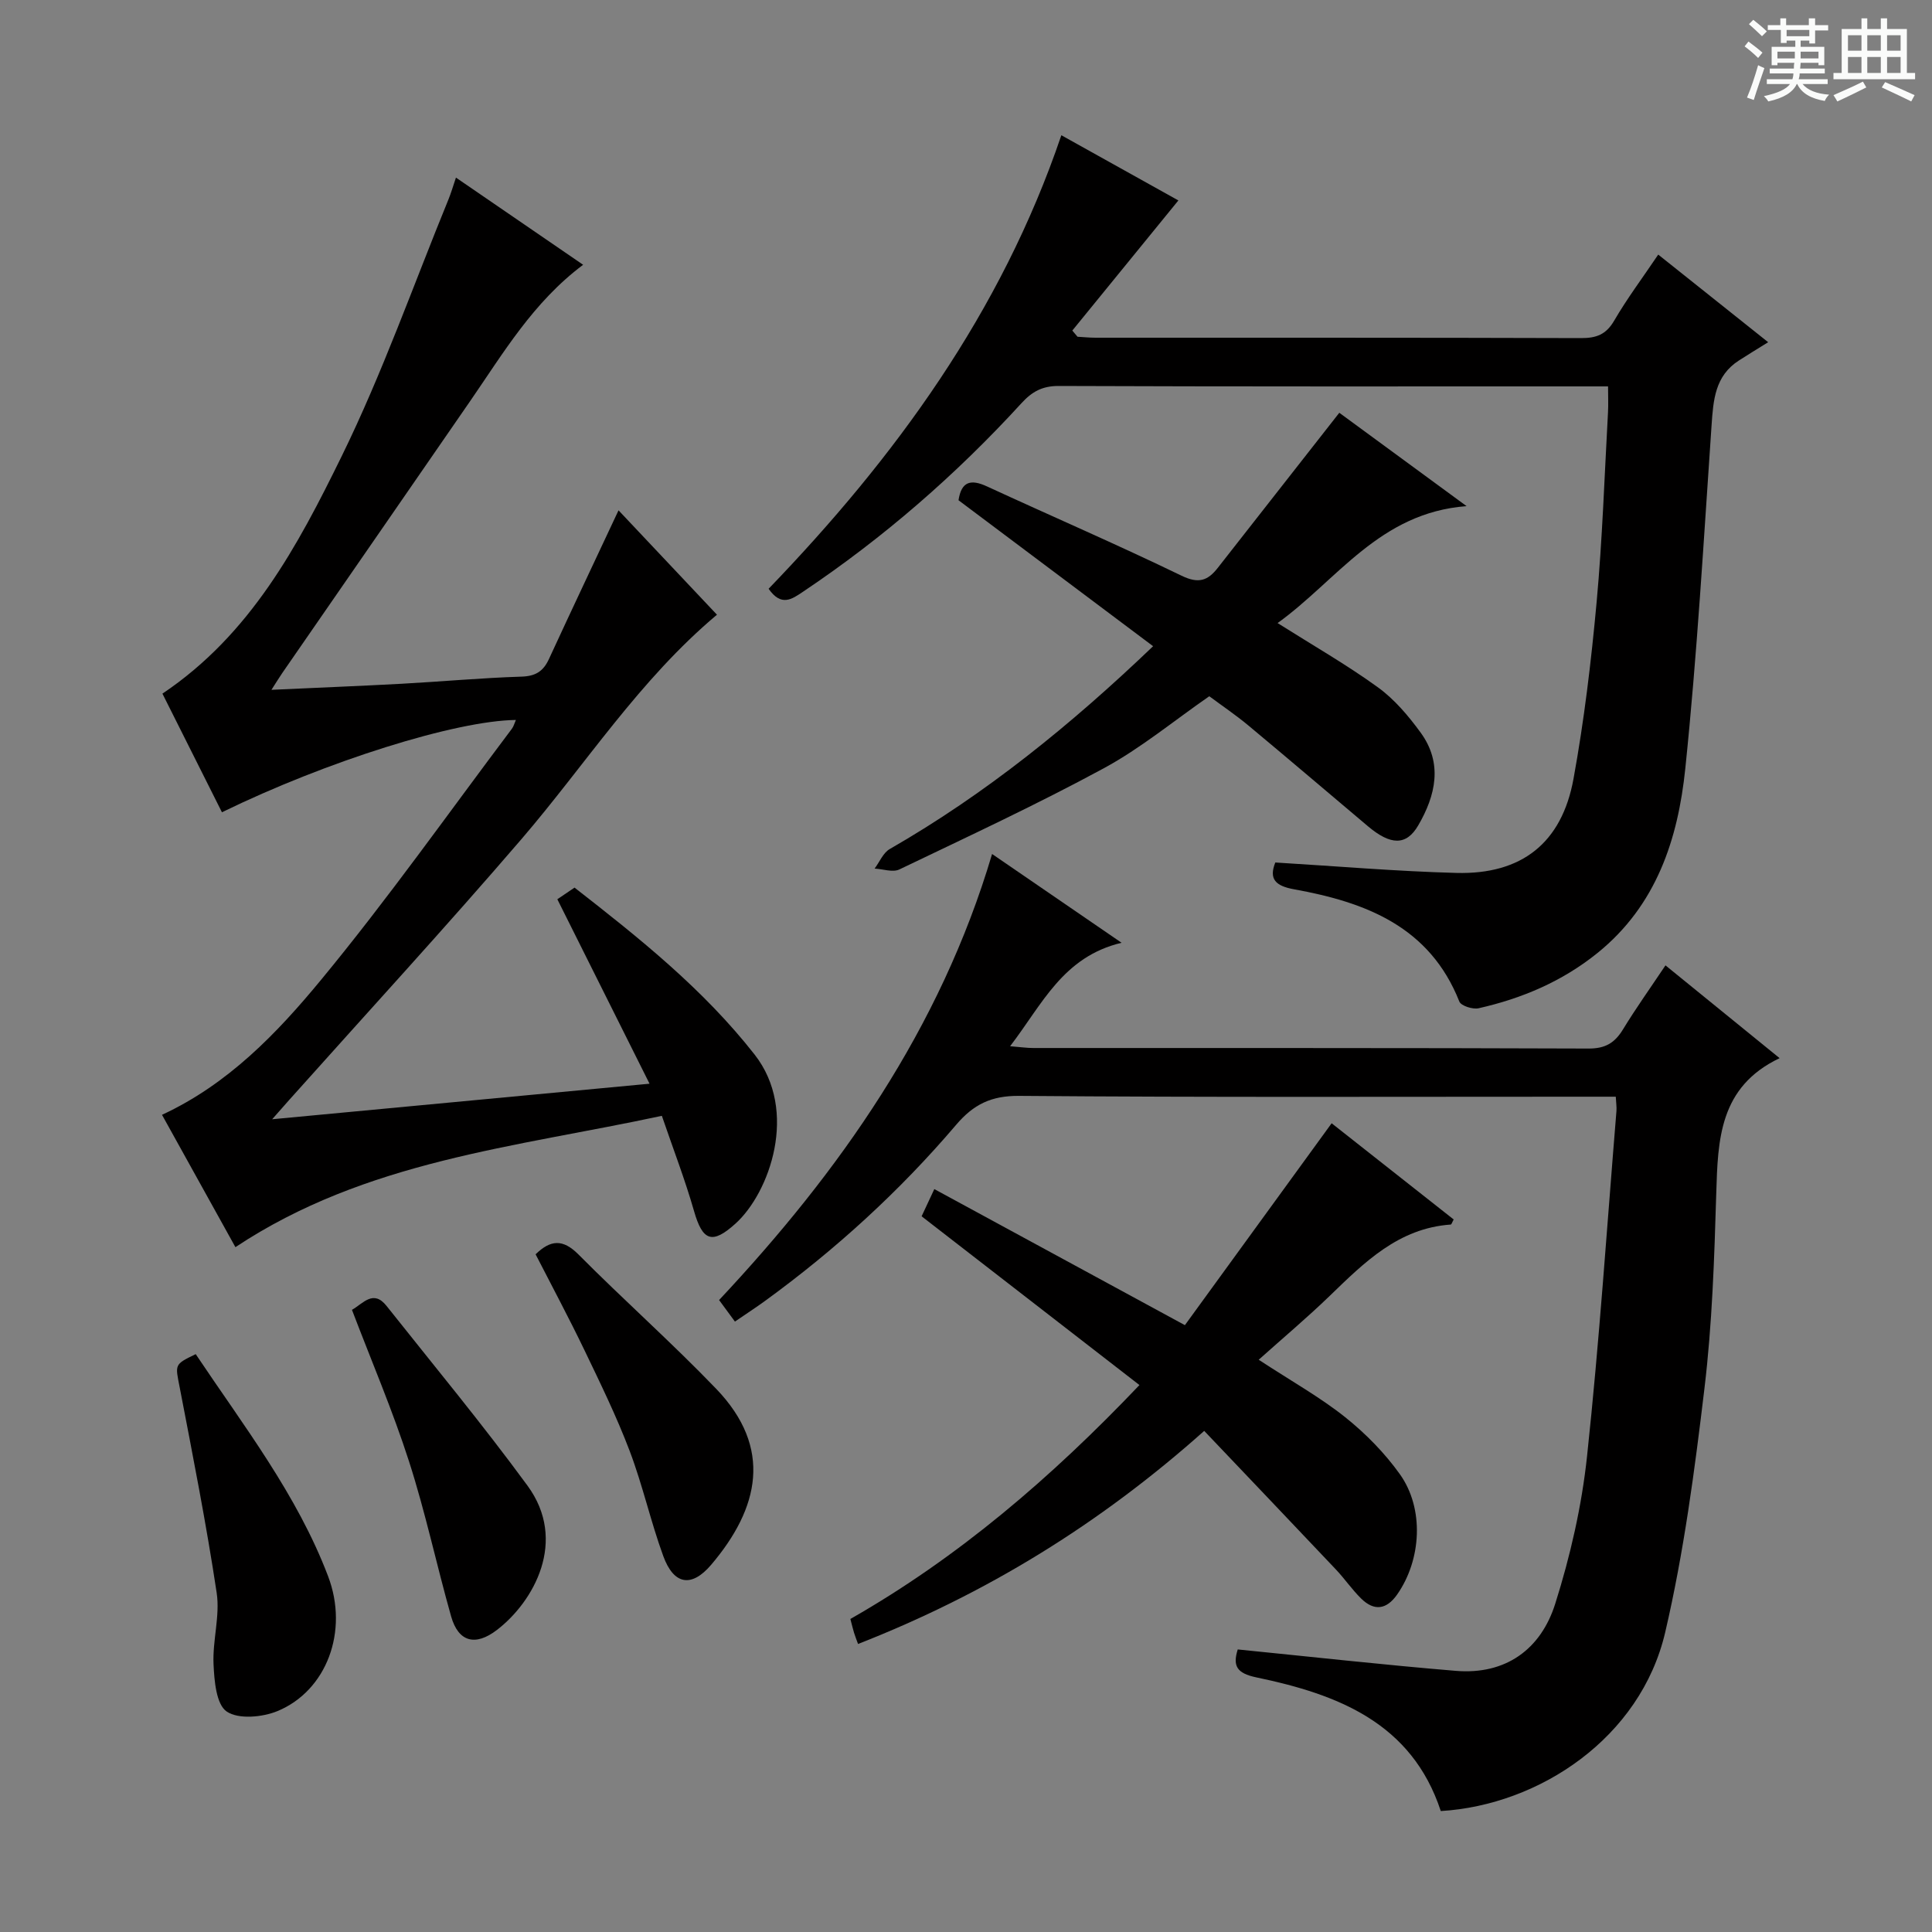
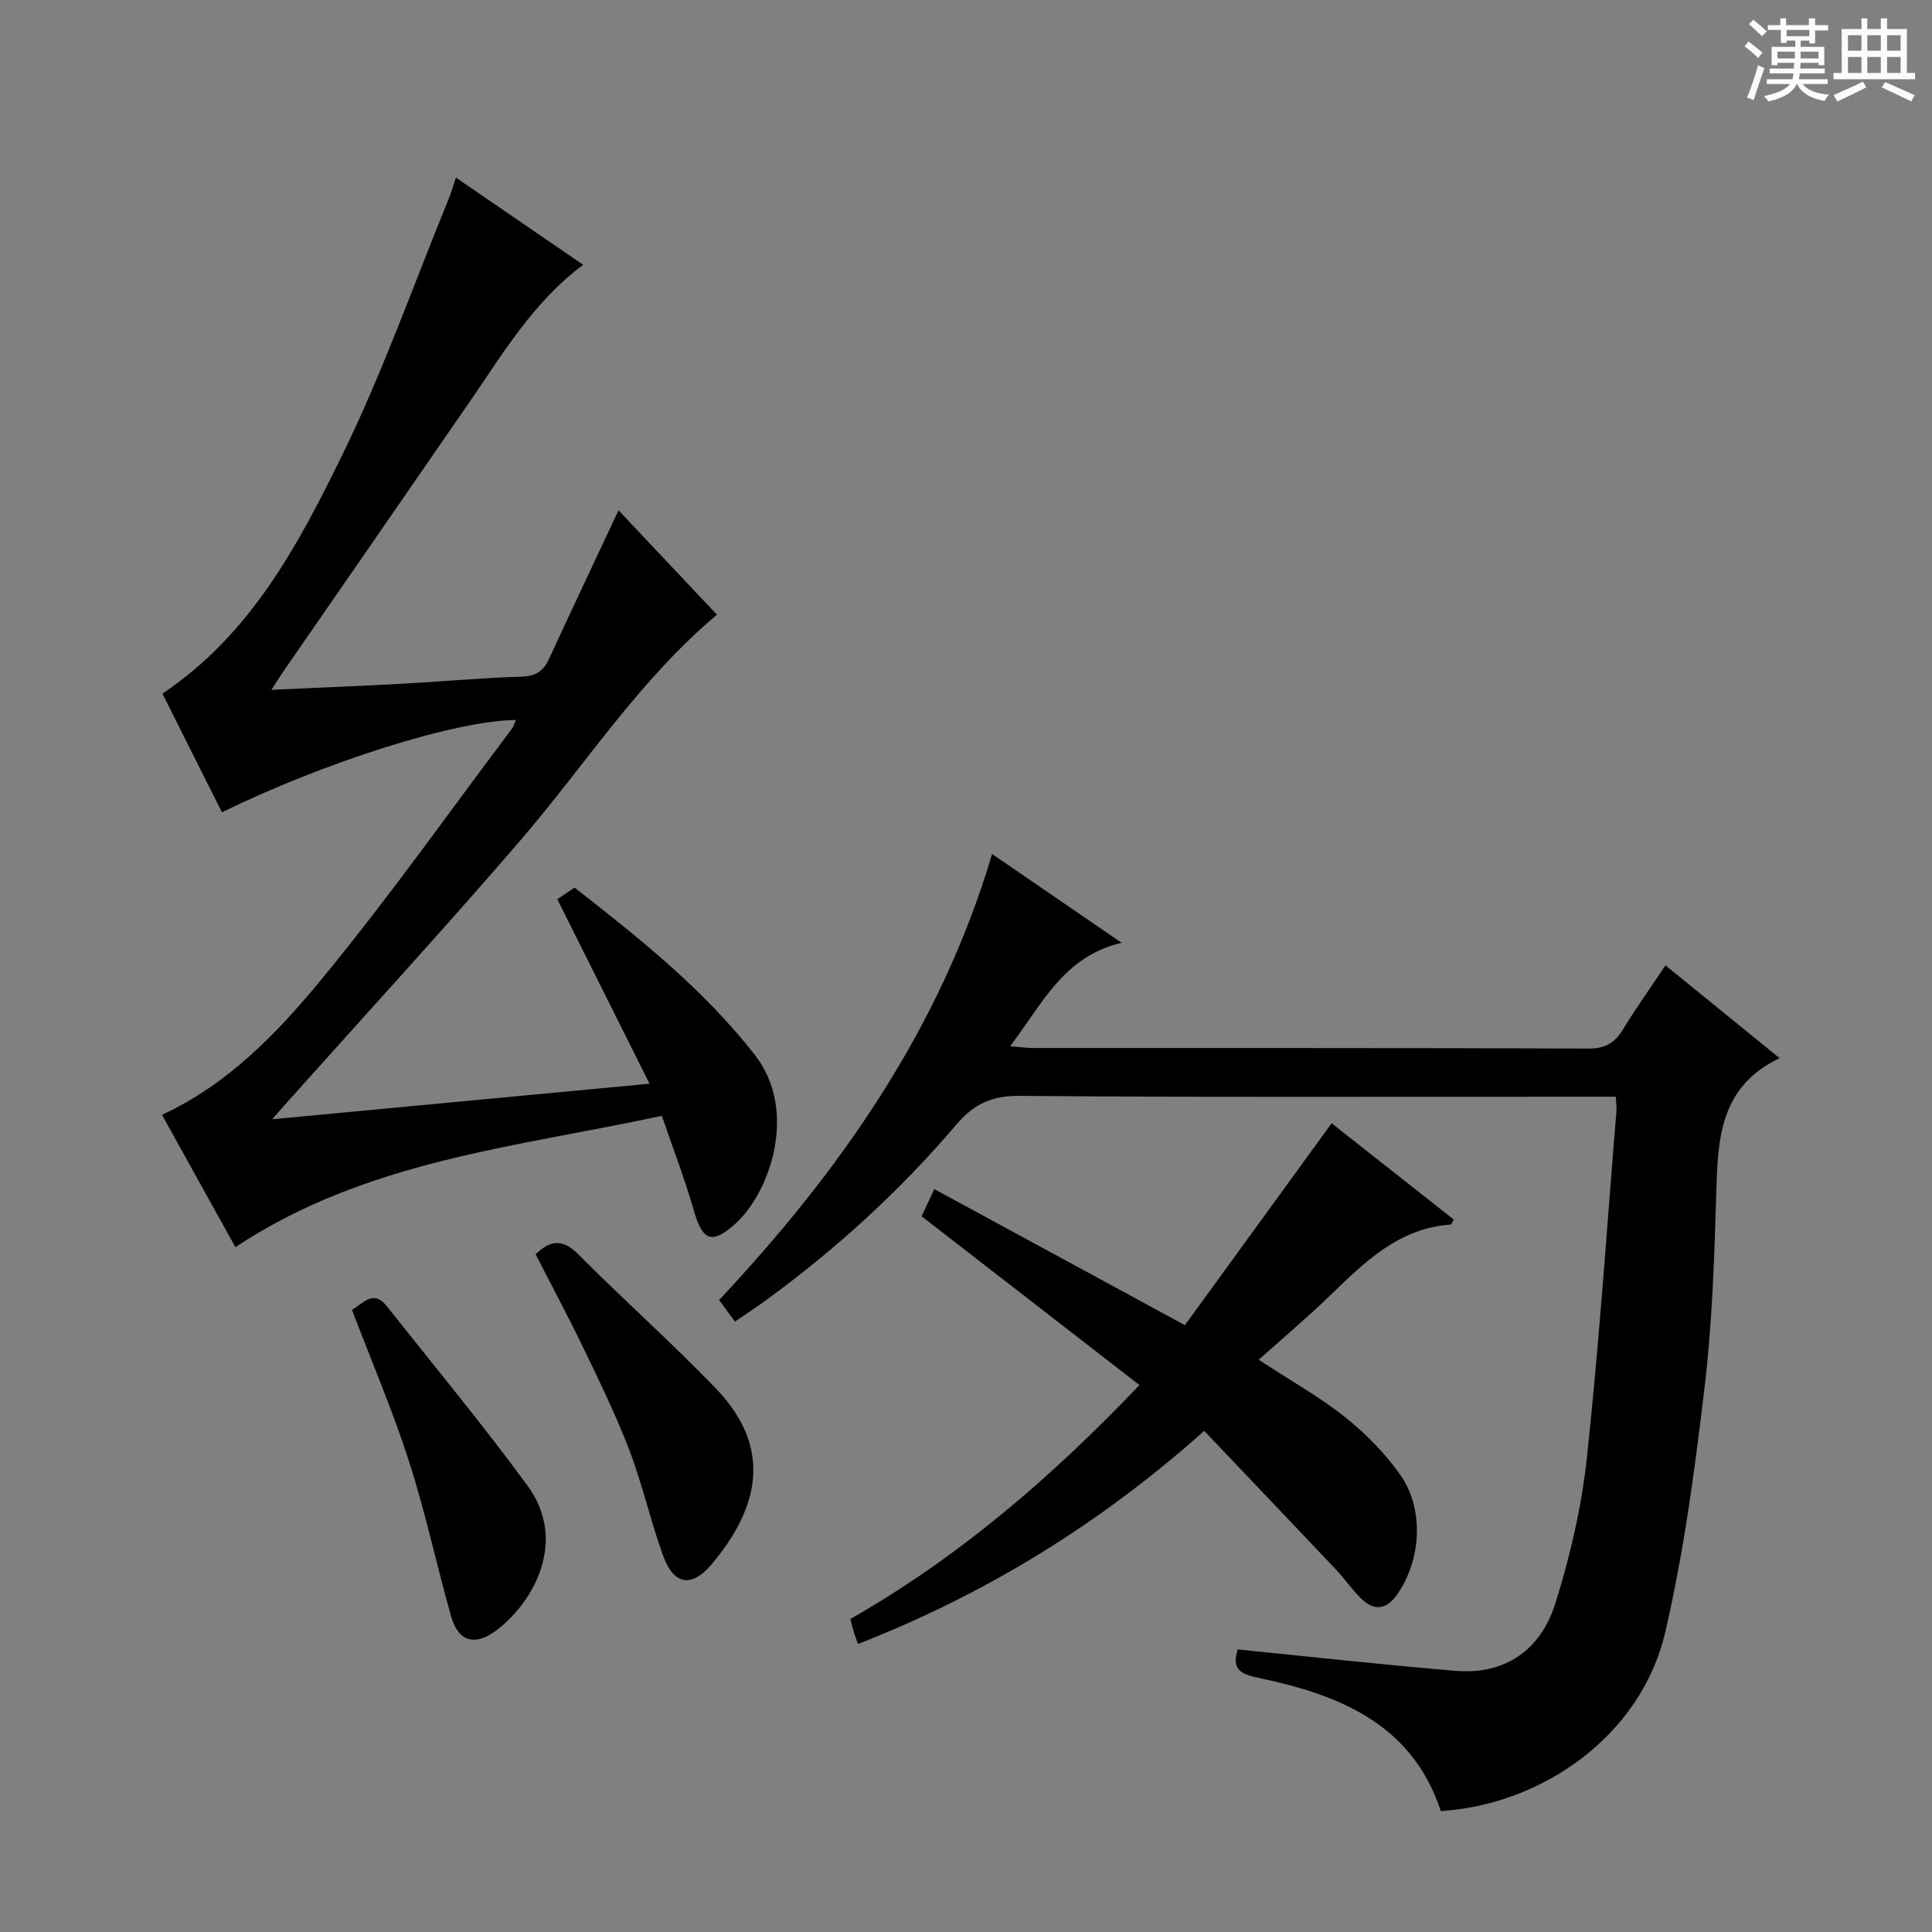
<svg xmlns="http://www.w3.org/2000/svg" enable-background="new 0 0 400 400" viewBox="0 0 400 400">
  <rect x="0" y="0" width="400" height="400" fill="#808080" stroke="none" />
  <path d="m361.2 9.6.8-1c.9.7 1.9 1.4 2.9 2.3l-.9 1.1c-1-1-2-1.8-2.8-2.4zm.5 10.6c.9-2.1 1.6-4.3 2.3-6.7.4.2.8.4 1.3.6-.7 2.1-1.5 4.3-2.2 6.6zm.4-15.2.9-.9c1 .8 2 1.6 2.8 2.4l-1 1c-.9-.9-1.8-1.7-2.7-2.5zm12.5-1.2h1.2v1.4h2.7v1.1h-2.7v2.7h-1.2v-.6h-1.8v1.3h4.9v3.8h-1.2v-.5h-3.7c0 .4-.1.9-.1 1.2h5.1v1h-5.2c0 .5-.1.9-.2 1.2h6v1h-5.2c1.1 1.3 2.9 2 5.5 2.2-.4.4-.7.8-.9 1.3-2.9-.5-4.8-1.6-5.7-3.5h-.1c-.8 1.7-2.7 2.9-5.9 3.6-.2-.4-.6-.8-.9-1.1 2.8-.6 4.6-1.4 5.4-2.5h-4.8v-1h5.3c.1-.3.2-.7.2-1.2h-4.9v-1h5c0-.4 0-.8.1-1.2h-3.5v.5h-1.2v-3.8h4.9v-1.3h-1.8v.5h-1.2v-2.7h-2.7v-1h2.6v-1.4h1.2v1.4h4.7v-1.4zm-6.6 8.3h3.6c0-.4 0-.9 0-1.4h-3.6zm1.9-4.6h4.7v-1.3h-4.7zm6.6 3.2h-3.7v1.4h3.7z" fill="#fafbfa" />
  <path d="m385.3 3.8h1.3v2.2h2.8v-2.2h1.3v2.2h4.1v9.1h1.7v1.3h-16.9v-1.3h1.7v-9.1h4.1v-2.2zm.4 13.1.7 1.2c-1.8.9-3.8 1.9-6 2.9-.2-.4-.5-.8-.8-1.3 2.3-1 4.3-1.9 6.1-2.8zm-3.1-6.4h2.8v-3.2h-2.8zm0 4.6h2.8v-3.3h-2.8zm4-4.6h2.8v-3.2h-2.8zm0 4.6h2.8v-3.3h-2.8zm3.7 1.9c2.1.9 4.1 1.8 6.1 2.7l-.7 1.3c-2.2-1.1-4.2-2-6.1-2.9zm3.2-9.7h-2.8v3.2h2.8zm-2.8 7.8h2.8v-3.3h-2.8z" fill="#fafbfa" />
  <g fill="#010000">
    <path d="m134.48 224.37c-6.7-13.4-12.85-25.7-19.09-38.19.89-.6 2.1-1.42 3.56-2.41 13.48 10.5 26.67 21.03 37.28 34.56 9.16 11.69 3.11 28.63-3.96 35.01-4.84 4.37-6.81 3.59-8.58-2.61-1.86-6.49-4.3-12.82-6.66-19.71-30.47 6.55-61.23 9.25-88.29 27.19-4.99-8.99-10.09-18.18-15.2-27.4 13.69-6.34 23.8-16.88 32.92-27.93 13.85-16.78 26.43-34.61 39.52-52 .37-.49.53-1.15.83-1.82-12.44.14-39.14 8.52-60.86 19.11-4.12-8.22-8.25-16.45-12.32-24.56 18.28-12.27 28.03-30.65 37.07-49.07 8.45-17.22 14.86-35.44 22.14-53.23.55-1.35.96-2.76 1.56-4.54 8.84 6.06 17.41 11.93 26.33 18.05-10.37 7.77-16.53 18.29-23.4 28.24-12.93 18.76-25.91 37.49-38.86 56.24-.63.91-1.2 1.86-2.27 3.52 9.46-.44 18.18-.78 26.88-1.25 8.3-.45 16.58-1.22 24.88-1.48 2.94-.09 4.53-1.11 5.7-3.66 4.65-10.08 9.4-20.11 14.4-30.77 6.85 7.27 13.61 14.43 20.38 21.61-16.09 13.51-27.16 30.95-40.46 46.44-15.72 18.29-32.05 36.05-48.12 54.04-.96 1.07-1.9 2.15-3.51 3.98 26.2-2.46 51.36-4.83 78.13-7.36z" />
    <path d="m205.4 176.81c8.85 6.07 17.3 11.86 26.81 18.38-12.18 2.91-16.42 12.75-23.08 21.42 2.1.17 3.47.37 4.83.37 38.32.02 76.64-.04 114.96.11 3.5.01 5.43-1.21 7.13-4.01 2.66-4.36 5.63-8.52 8.77-13.21 7.82 6.36 15.25 12.4 23.63 19.21-12.51 5.96-12.78 16.87-13.12 28.05-.4 13.45-.84 26.96-2.44 40.31-2.02 16.93-4.26 33.94-8.13 50.52-5.09 21.81-26.01 35.76-46.46 37-6.02-18.29-21.36-24.17-38.16-27.67-4.15-.86-4.93-2.42-3.88-5.79 15.12 1.51 30.1 3.18 45.12 4.43 10.36.87 17.63-4.46 20.61-13.88 3.13-9.9 5.49-20.23 6.59-30.54 2.55-23.78 4.13-47.67 6.09-71.51.06-.78-.07-1.59-.14-2.94-2.18 0-4.13 0-6.08 0-39.15 0-78.3.15-117.45-.17-5.79-.05-9.45 1.77-13.05 6-11.7 13.74-24.97 25.84-39.57 36.46-1.87 1.36-3.82 2.62-6.22 4.27-1.08-1.47-2.07-2.81-3.28-4.46 24.9-26.56 45.75-56.04 56.52-92.35z" />
-     <path d="m264.04 178.57c12.66.76 25.06 1.83 37.48 2.16 13.5.36 21.84-6.18 24.26-19.5 2.2-12.07 3.66-24.3 4.78-36.52 1.2-13.08 1.63-26.23 2.36-39.35.09-1.62.01-3.25.01-5.36-1.86 0-3.31 0-4.76 0-36.33 0-72.66.05-108.99-.09-3.38-.01-5.51 1.18-7.66 3.53-13.54 14.8-28.58 27.89-45.26 39.07-2.34 1.57-4.5 3.14-7.13-.61 26.11-27.09 48.14-57.15 60.61-93.9 8.56 4.77 16.77 9.34 24.23 13.5-7.47 9.17-14.72 18.05-21.96 26.94.36.43.72.85 1.08 1.28 1.25.07 2.5.2 3.75.2 33.5.01 66.99-.03 100.49.08 3.16.01 5.18-.72 6.86-3.6 2.66-4.57 5.86-8.84 9.13-13.69 7.12 5.68 14.06 11.21 22.76 18.14-2.37 1.48-4.23 2.6-6.05 3.78-4.97 3.19-5.31 8.19-5.67 13.45-1.63 23.71-2.99 47.45-5.44 71.07-1.51 14.55-5.95 28.28-18.17 38.15-7.32 5.9-15.61 9.41-24.62 11.45-1.21.27-3.64-.5-3.99-1.39-6.15-15.53-19.4-20.56-34.16-23.23-3.87-.69-5.33-2.1-3.94-5.56z" />
    <path d="m249.32 296.25c-21.74 19.39-45.25 33.77-71.67 44.12-.34-.93-.61-1.62-.83-2.33-.24-.79-.43-1.59-.76-2.85 22.29-12.7 41.61-29.26 59.85-48.43-15.2-11.77-29.99-23.24-45.1-34.94.75-1.61 1.49-3.2 2.63-5.63 17.12 9.3 33.96 18.44 51.88 28.17 10.02-13.79 20.04-27.57 30.38-41.8 8.18 6.45 16.74 13.2 25.27 19.92-.3.53-.44 1.03-.61 1.05-10.83.76-17.88 7.83-25.08 14.79-4.66 4.5-9.62 8.67-14.68 13.2 6.94 4.54 12.76 7.79 17.91 11.9 4.23 3.38 8.18 7.4 11.32 11.8 5.09 7.14 4.46 17.72-.56 24.9-2.19 3.13-4.74 3.5-7.44.86-1.89-1.85-3.41-4.09-5.23-6.02-9-9.52-18.04-18.99-27.28-28.71z" />
-     <path d="m238.74 133.79c-13.69-10.27-26.97-20.23-40.29-30.22.59-3.9 2.54-4.42 5.9-2.86 13.42 6.19 26.99 12.05 40.29 18.49 3.53 1.71 5.42 1.01 7.48-1.62 8.28-10.59 16.58-21.17 25.17-32.12 7.94 5.82 16.6 12.18 26.35 19.33-18.05 1.36-26.79 15.33-39.13 24.21 7.41 4.68 14.35 8.65 20.78 13.31 3.42 2.48 6.32 5.91 8.84 9.37 4.64 6.36 3.11 13.01-.5 19.21-2.47 4.24-5.72 4.13-10.41.18-8.27-6.97-16.5-13.99-24.81-20.91-2.55-2.12-5.32-3.99-8.04-6.01-7.3 5.05-14.15 10.74-21.82 14.9-13.84 7.5-28.15 14.15-42.35 20.96-1.36.65-3.4-.09-5.12-.18 1.03-1.38 1.77-3.27 3.14-4.05 19.88-11.42 37.51-25.71 54.52-41.99z" />
-     <path d="m40.52 280.36c9.91 14.83 20.98 29.06 27.41 45.99 4.33 11.39-.32 23.69-10.45 27.9-3.14 1.3-8.12 1.76-10.55.1-2.17-1.48-2.57-6.39-2.72-9.83-.22-4.9 1.37-9.97.65-14.74-2.14-14.23-4.93-28.36-7.65-42.5-.93-4.8-1.19-4.75 3.31-6.92z" />
    <path d="m110.89 259.69c3.07-2.99 5.62-3.24 8.87.03 9.35 9.42 19.32 18.25 28.52 27.82 11.76 12.24 8.92 24.71-1.04 36.43-4.07 4.78-7.74 4.17-9.92-1.81-2.61-7.15-4.26-14.66-6.96-21.77s-6.06-13.99-9.36-20.86c-3.22-6.7-6.74-13.26-10.11-19.84z" />
    <path d="m72.87 271.19c2.36-1.35 4.42-4.27 7.17-.8 9.8 12.35 19.87 24.5 29.18 37.21 8.36 11.42 1.3 24-6.33 29.86-4.48 3.44-7.99 2.49-9.49-2.8-3.02-10.67-5.32-21.56-8.72-32.1-3.39-10.54-7.77-20.76-11.81-31.37z" />
  </g>
</svg>